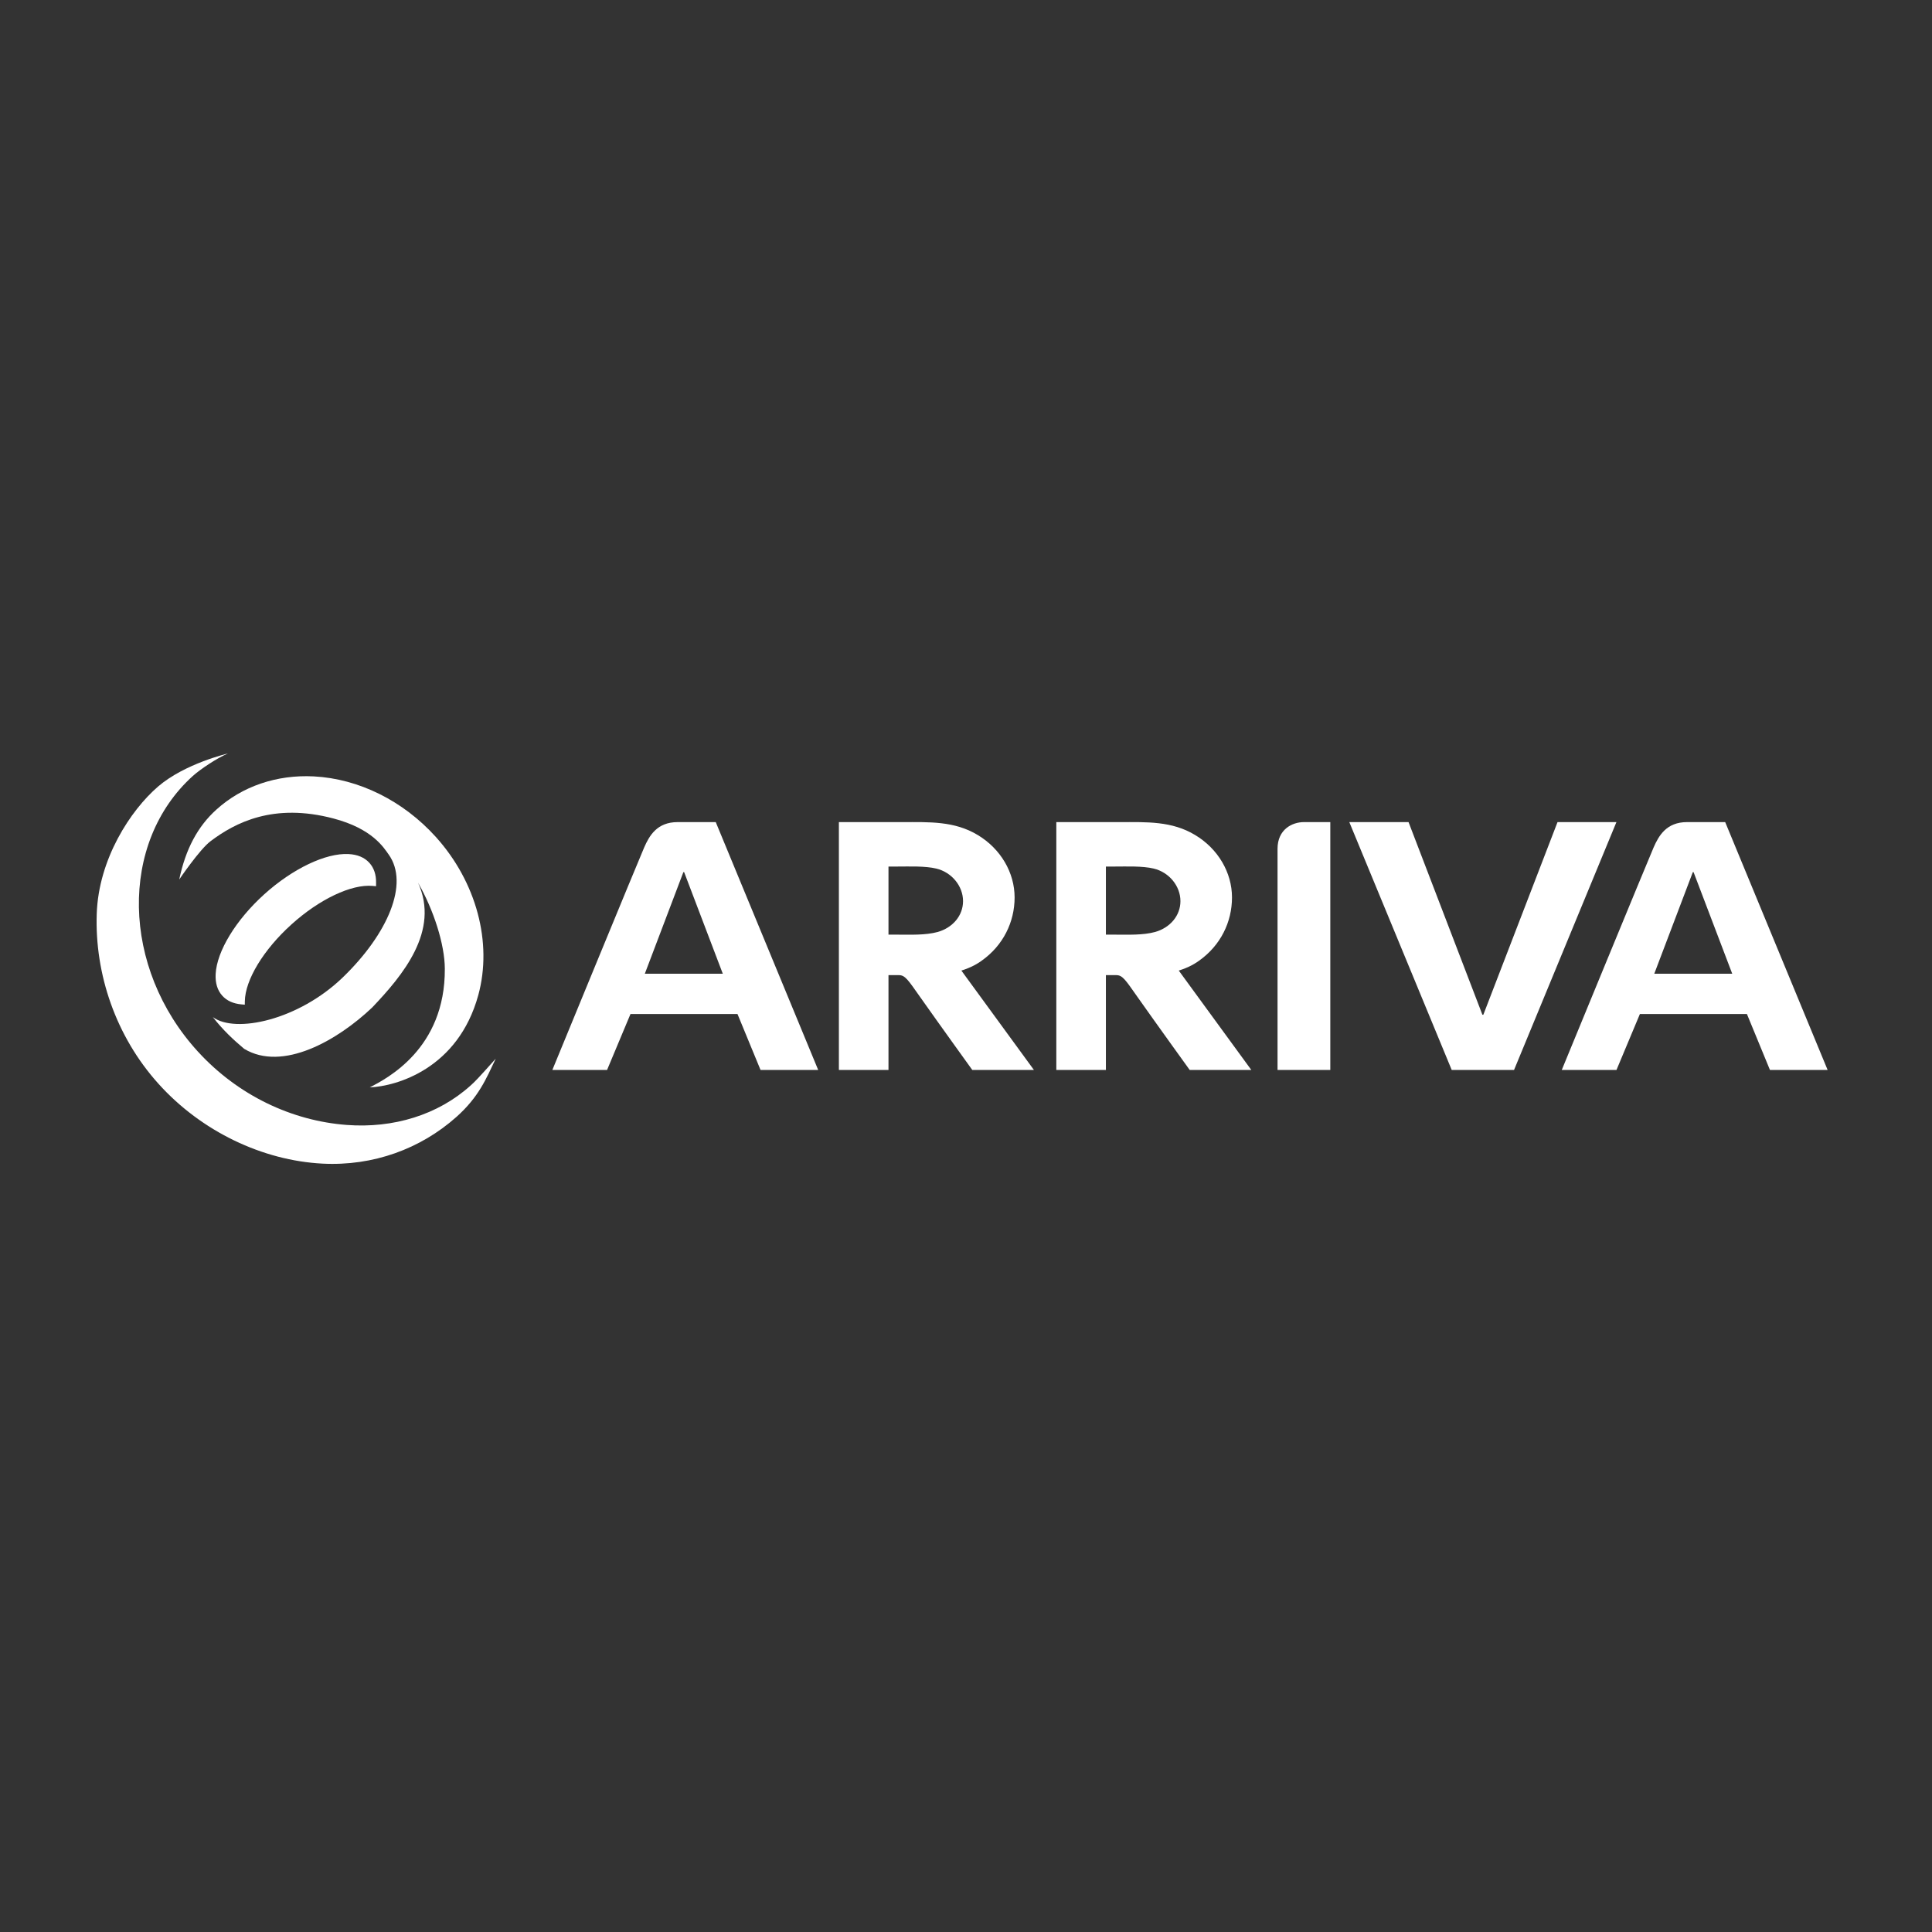
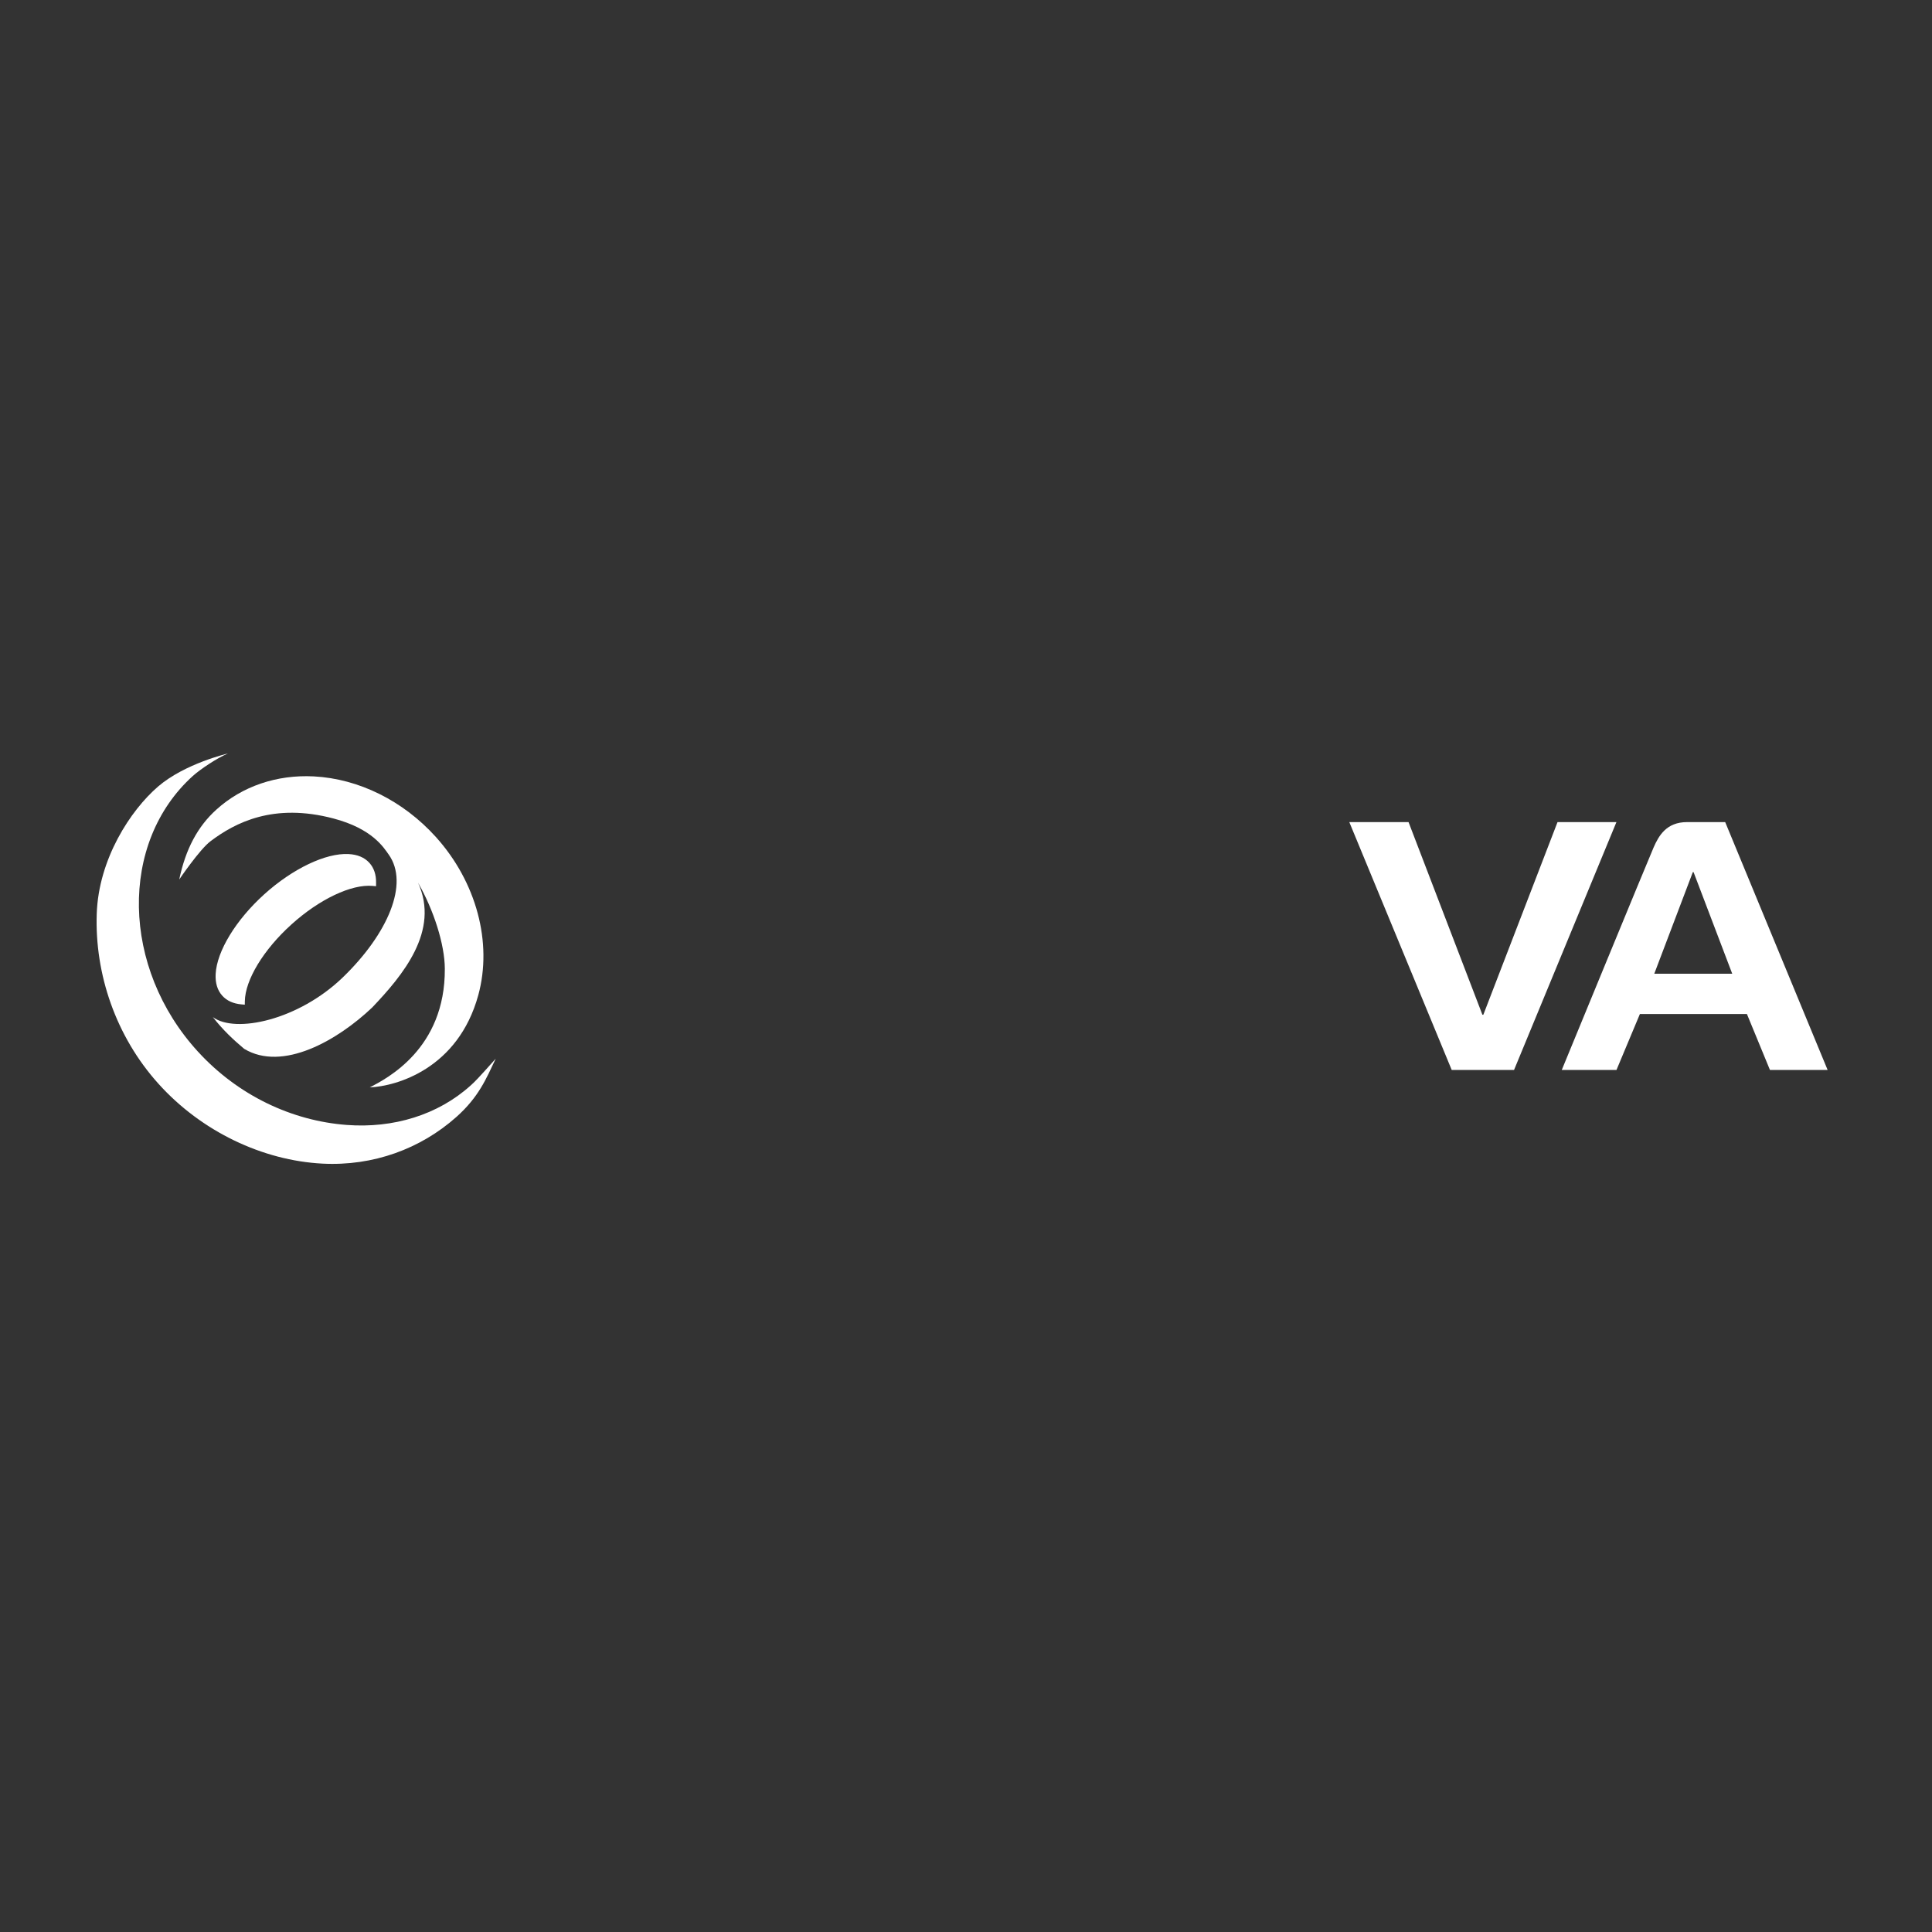
<svg xmlns="http://www.w3.org/2000/svg" width="100" height="100" viewBox="0 0 100 100">
  <rect x="0" y="0" width="100" height="100" fill="#333333" stroke="none" />
  <g fill="#FFF" transform="translate(5 39)">
-     <path d="M37.349 16.38L34.365 16.38 33.172 13.485 27.634 13.485 26.422 16.38 23.59 16.38C23.59 16.38 28.075 5.471 28.342 4.865 28.608 4.259 29.004 3.552 30.073 3.552L32.047 3.552 37.349 16.38 37.349 16.38zM28.376 11.4L32.412 11.4 30.41 6.14 30.372 6.14 28.376 11.4 28.376 11.4zM44.761 11.237C45.133 11.122 45.485 10.961 45.801 10.733 46.931 9.935 47.516 8.718 47.516 7.451 47.516 6.165 46.794 4.931 45.606 4.219 44.398 3.489 43.093 3.552 41.709 3.552L38.421 3.552 38.421 16.38 40.988 16.38 40.988 11.473 41.255 11.473 41.526 11.473C41.847 11.473 41.996 11.711 42.62 12.597 43.63 14.031 45.325 16.38 45.325 16.38L48.515 16.38 44.761 11.237 44.761 11.237zM40.988 9.377L40.988 5.852 41.475 5.852C42.06 5.852 42.878 5.817 43.462 5.957 44.261 6.148 44.847 6.861 44.847 7.642 44.847 8.389 44.32 9.012 43.54 9.238 42.898 9.412 42.138 9.377 41.475 9.377L40.988 9.377 40.988 9.377zM56.013 11.237C56.385 11.122 56.737 10.961 57.054 10.733 58.183 9.935 58.768 8.718 58.768 7.451 58.768 6.165 58.047 4.931 56.858 4.219 55.651 3.489 54.345 3.552 52.962 3.552L49.675 3.552 49.675 16.38 52.241 16.38 52.241 11.473 52.508 11.473 52.778 11.473C53.101 11.473 53.249 11.711 53.872 12.597 54.883 14.031 56.578 16.38 56.578 16.38L59.767 16.38 56.013 11.237 56.013 11.237zM52.241 9.377L52.241 5.852 52.729 5.852C53.313 5.852 54.131 5.817 54.715 5.957 55.515 6.148 56.099 6.861 56.099 7.642 56.099 8.389 55.573 9.012 54.794 9.238 54.151 9.412 53.391 9.377 52.729 9.377L52.241 9.377 52.241 9.377zM63.856 3.552L62.492 3.552C61.884 3.552 61.125 3.926 61.125 4.936L61.125 16.38 63.856 16.38 63.856 3.552" />
    <polyline points="70.14 16.38 64.84 3.552 67.906 3.552 71.729 13.523 71.777 13.523 75.617 3.552 78.666 3.552 73.367 16.38 70.14 16.38" />
    <path d="M8.678,7.288 L8.678,7.288 C7.211,8.612 6.223,10.232 6.162,11.415 C6.138,11.88 6.253,12.258 6.505,12.537 C6.74,12.799 7.074,12.949 7.498,12.987 L7.671,13.002 L7.673,12.828 C7.688,11.722 8.635,10.158 10.086,8.848 C11.538,7.537 13.189,6.756 14.29,6.855 L14.464,6.87 L14.466,6.697 C14.472,6.27 14.356,5.923 14.12,5.662 C13.869,5.383 13.505,5.229 13.039,5.206 C11.859,5.144 10.147,5.962 8.678,7.288" />
    <path d="M3.184,1.709 C1.756,2.939 0.103,5.456 0.007,8.3 C-0.098,11.403 0.985,14.638 3.208,17.102 C5.428,19.566 8.593,21.069 11.692,21.229 C14.319,21.364 16.767,20.464 18.621,18.815 C19.79,17.773 20.167,16.827 20.658,15.798 C19.714,16.854 19.597,16.971 19.359,17.185 C17.671,18.71 15.354,19.41 12.947,19.227 C10.109,19.014 7.326,17.702 5.25,15.437 C1.276,11.101 1.152,4.619 4.985,1.16 C5.359,0.823 6.234,0.234 6.798,0 C6.798,0 4.574,0.516 3.184,1.709" />
-     <path d="M6.205 2.9C5.226 3.783 4.607 4.953 4.277 6.522 4.277 6.522 5.335 4.962 5.898 4.54 7.178 3.576 9.159 2.546 12.262 3.365 14.273 3.896 14.856 4.864 15.119 5.232 16.195 6.742 15.066 9.343 12.749 11.584 10.457 13.8 7.179 14.51 6.016 13.644 6.543 14.319 7.083 14.82 7.639 15.288 9.623 16.482 12.462 14.861 14.267 13.145 15.843 11.488 17.778 9.184 16.637 6.688 17.451 8.104 18.019 9.888 18.024 11.14 18.049 15.292 15.005 16.832 14.141 17.283 15.526 17.223 18.709 16.316 19.755 12.512 20.501 9.792 19.66 6.649 17.558 4.319 15.871 2.449 13.568 1.306 11.241 1.186 9.326 1.088 7.537 1.697 6.205 2.9M89.597 16.38L86.612 16.38 85.42 13.485 79.881 13.485 78.669 16.38 75.837 16.38C75.837 16.38 80.324 5.471 80.59 4.865 80.856 4.259 81.252 3.552 82.319 3.552L84.296 3.552 89.597 16.38 89.597 16.38zM80.625 11.4L84.66 11.4 82.658 6.14 82.621 6.14 80.625 11.4 80.625 11.4z" />
+     <path d="M6.205 2.9C5.226 3.783 4.607 4.953 4.277 6.522 4.277 6.522 5.335 4.962 5.898 4.54 7.178 3.576 9.159 2.546 12.262 3.365 14.273 3.896 14.856 4.864 15.119 5.232 16.195 6.742 15.066 9.343 12.749 11.584 10.457 13.8 7.179 14.51 6.016 13.644 6.543 14.319 7.083 14.82 7.639 15.288 9.623 16.482 12.462 14.861 14.267 13.145 15.843 11.488 17.778 9.184 16.637 6.688 17.451 8.104 18.019 9.888 18.024 11.14 18.049 15.292 15.005 16.832 14.141 17.283 15.526 17.223 18.709 16.316 19.755 12.512 20.501 9.792 19.66 6.649 17.558 4.319 15.871 2.449 13.568 1.306 11.241 1.186 9.326 1.088 7.537 1.697 6.205 2.9M89.597 16.38L86.612 16.38 85.42 13.485 79.881 13.485 78.669 16.38 75.837 16.38C75.837 16.38 80.324 5.471 80.59 4.865 80.856 4.259 81.252 3.552 82.319 3.552L84.296 3.552 89.597 16.38 89.597 16.38zM80.625 11.4L84.66 11.4 82.658 6.14 82.621 6.14 80.625 11.4 80.625 11.4" />
  </g>
</svg>